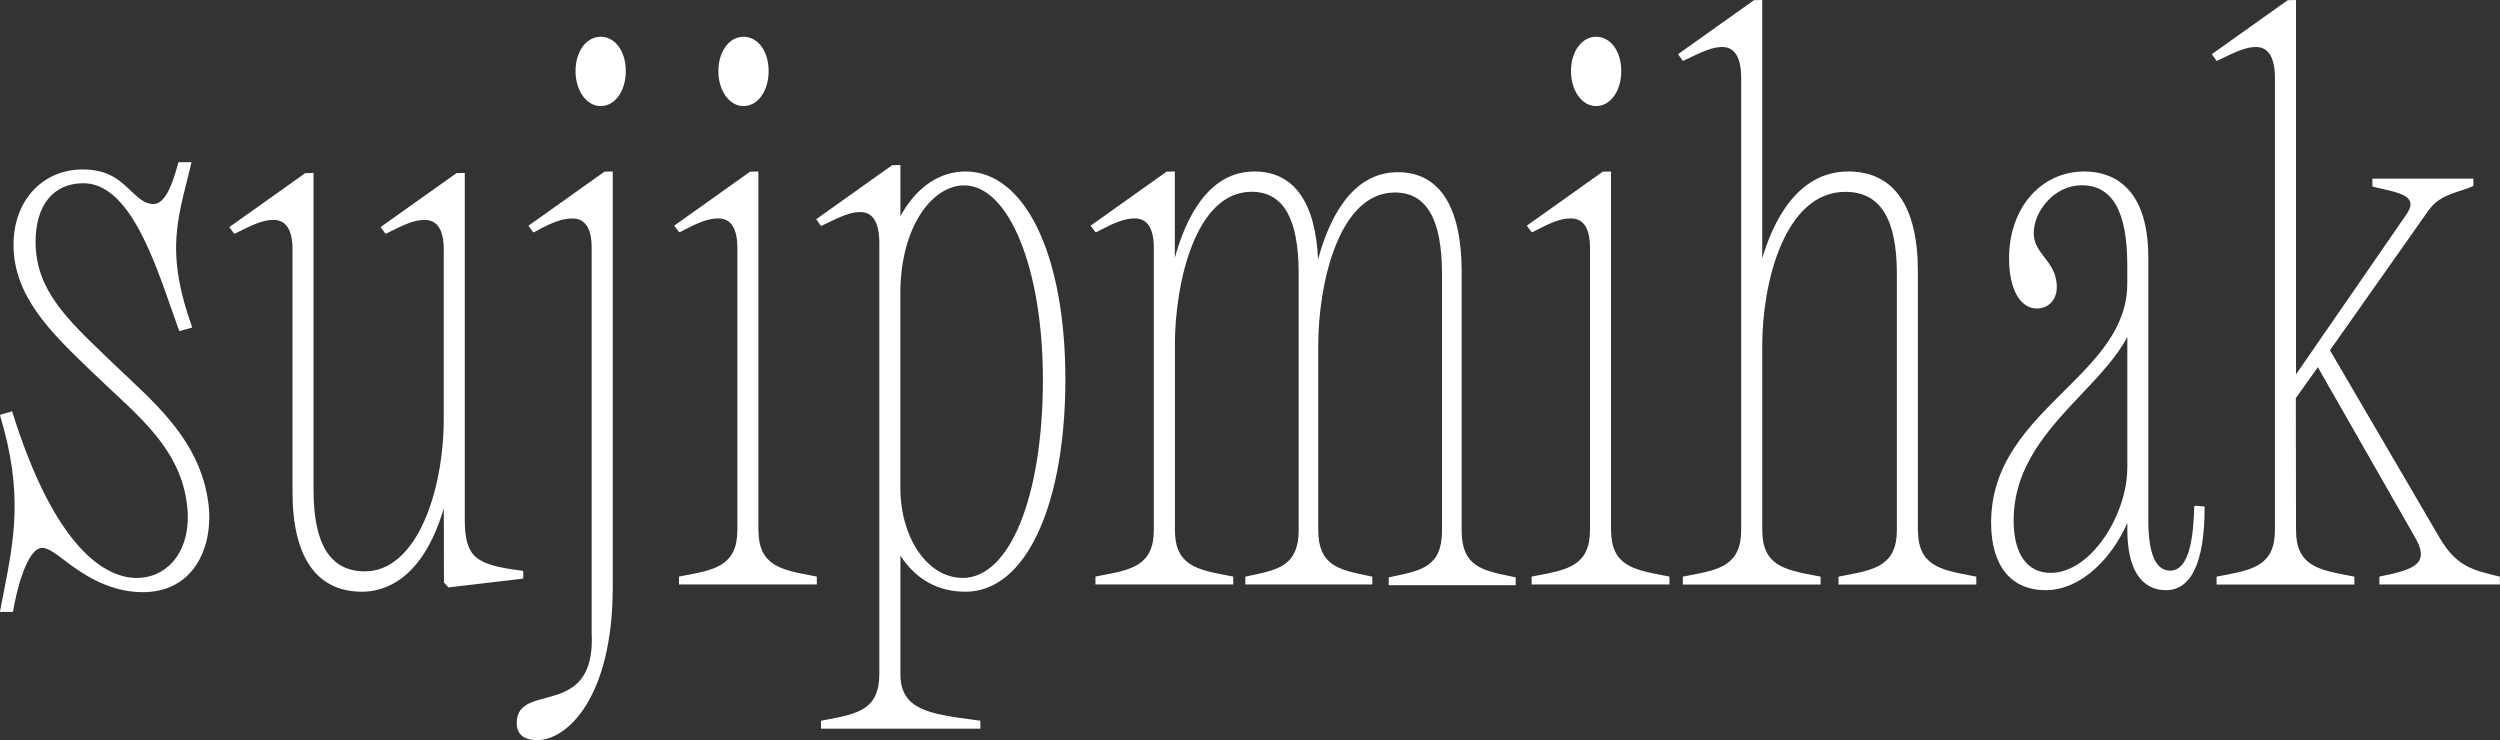
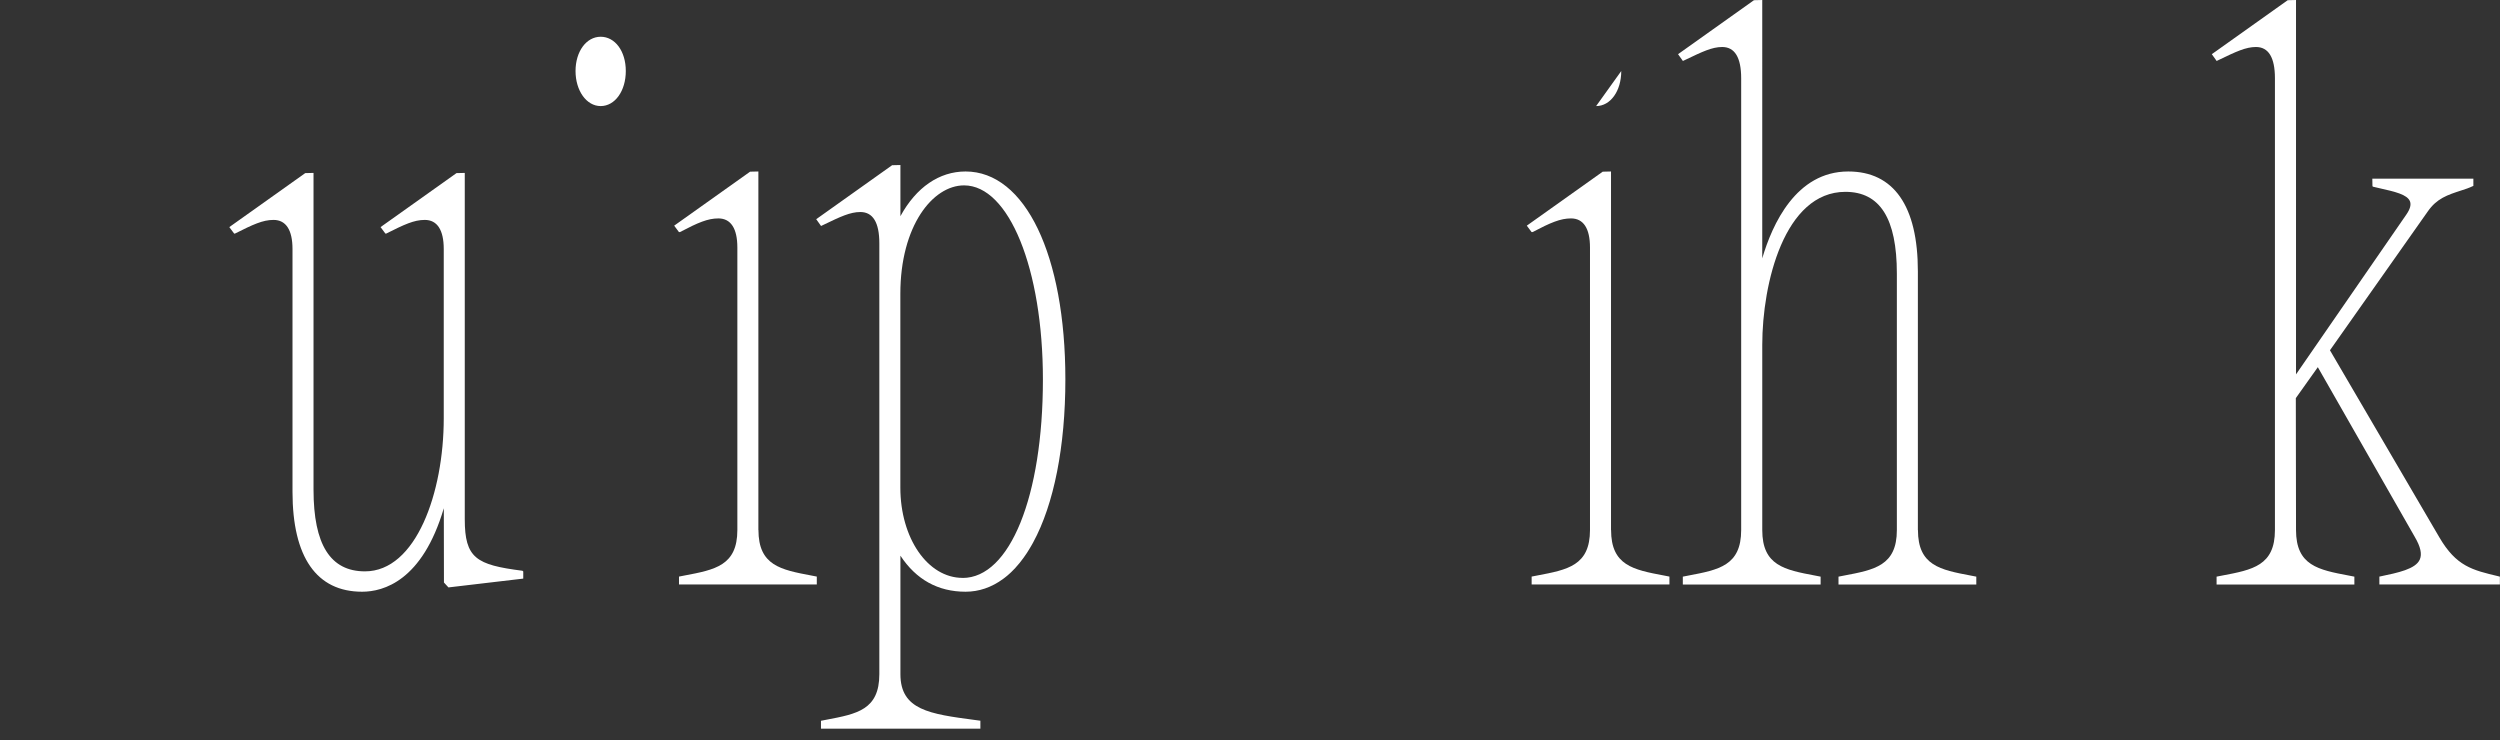
<svg xmlns="http://www.w3.org/2000/svg" id="_레이어_2" data-name="레이어 2" viewBox="0 0 382.99 113.39">
  <rect x="0" y="0" width="382.99" height="113.39" fill="#333333" stroke="none" />
  <defs>
    <style>
      .cls-1 {
        fill: #fff;
        stroke-width: 0px;
      }
    </style>
  </defs>
  <g id="Logo">
    <g>
      <path class="cls-1" d="M80.13,87.53l-.06-.07-.06-.03h-.03c-7.02-.9-8.78-1.92-8.78-7.89V26.49l-1.27.03-11.63,8.27.73.98.06.02h.07s.03-.02.03-.02c2.73-1.37,4.23-2.08,5.88-2.08,1.91,0,2.91,1.54,2.91,4.46v25.94c0,11.36-4.23,23.44-12.07,23.44-5.3,0-7.88-4.09-7.88-12.52V26.49l-1.27.03-11.63,8.27.73.98.06.02h.07s.03-.02.03-.02c2.73-1.37,4.23-2.08,5.88-2.08,1.91,0,2.91,1.54,2.91,4.46v37.2c0,10.01,3.69,15.3,10.66,15.3,3.29,0,9.24-1.68,12.52-12.79l.02,11.38.69.75,11.46-1.35v-1.11Z" />
      <path class="cls-1" d="M92.02,5.63c-2.2,0-3.85,2.26-3.85,5.25s1.66,5.37,3.85,5.37,3.85-2.31,3.85-5.37-1.66-5.25-3.85-5.25Z" />
-       <path class="cls-1" d="M80.96,34.58l.7.98.09.02h.07s.03-.03.03-.03c2.6-1.41,4.14-2.08,5.88-2.08,1.91,0,2.91,1.54,2.91,4.46v59.06c.39,7.96-3.74,9.05-7.06,9.94-2.37.63-4.42,1.18-4.42,3.85,0,1.7,1.09,2.61,3.16,2.61,4.46,0,11.55-6.37,11.55-23.47V26.27l-1.27.03-11.63,8.27Z" />
-       <path class="cls-1" d="M113.9,16.25c2.2,0,3.85-2.31,3.85-5.37s-1.66-5.25-3.85-5.25-3.85,2.26-3.85,5.25,1.66,5.37,3.85,5.37Z" />
      <path class="cls-1" d="M116.18,81.2V26.27l-1.27.03-11.63,8.27.73.98h.06s.07,0,.07,0h.03c2.76-1.45,4.27-2.09,5.88-2.09,1.91,0,2.91,1.54,2.91,4.46v43.27c0,5.45-3.41,6.09-8.12,6.98l-.82.16v1.21h21.11v-1.21l-.82-.16c-4.71-.89-8.12-1.54-8.12-6.98Z" />
      <path class="cls-1" d="M147.92,26.27c-4.03,0-7.57,2.43-9.98,6.85v-7.84l-1.27.03-11.63,8.27.74,1.04.44-.21c2.51-1.21,4.03-1.93,5.58-1.93,1.93,0,2.91,1.61,2.91,4.79v66.01c0,5.45-3.41,6.09-8.12,6.98l-.82.16v1.21h24.42v-1.22l-.9-.12c-6.84-.91-11.35-1.51-11.35-7.01v-18.15c2.41,3.66,5.76,5.52,9.98,5.52,2.04,0,3.98-.66,5.75-1.96.06-.04.29-.22.29-.22.12-.09.24-.18.35-.28.15-.13.3-.26.45-.4l.18-.17c.19-.18.37-.37.59-.6l.04-.05c.2-.22.39-.44.59-.68l.05-.06c.19-.23.37-.47.55-.72l.08-.11c.16-.22.31-.45.47-.68l.17-.27c.11-.18.22-.36.33-.54.1-.17.2-.35.31-.53l.16-.29c3.18-5.84,4.93-14.7,4.93-24.96,0-19.05-6.15-31.86-15.3-31.86ZM147.47,88.53c-5.35,0-9.54-6.08-9.54-13.84v-29.69c0-10.39,4.96-16.6,9.76-16.6,6.88,0,12.08,12.78,12.08,29.74,0,17.9-5.06,30.4-12.3,30.4Z" />
-       <path class="cls-1" d="M223.92,81.31v-39.63c0-10.01-3.38-15.3-9.78-15.3-7.07,0-10.54,7.14-12.22,13.36-.39-8.82-3.75-13.47-9.75-13.47-7.02,0-10.49,7.05-12.19,13.23v-13.23l-1.27.03-11.63,8.27.73.98h.06s.07,0,.07,0h.03c2.76-1.45,4.27-2.09,5.88-2.09,1.91,0,2.91,1.54,2.91,4.46v43.27c0,5.45-3.41,6.09-8.12,6.98l-.82.16v1.21h21.11v-1.21l-.82-.16c-4.72-.89-8.12-1.54-8.12-6.98v-28.37c0-9.42,3.13-23.44,11.74-23.44,4.86,0,7.22,4.09,7.22,12.52v39.29c0,5.45-3.11,6.09-7.42,6.99l-.75.16v1.2h19.45v-1.2l-.8-.17c-4.34-.9-7.48-1.54-7.48-6.98v-28.26c0-9.42,3.13-23.44,11.74-23.44,4.86,0,7.22,4.09,7.22,12.52v39.3c0,5.45-3.11,6.09-7.41,6.98l-.75.16v1.2h19.45v-1.2l-.8-.17c-4.34-.9-7.48-1.54-7.48-6.97Z" />
-       <path class="cls-1" d="M244.52,16.25c2.2,0,3.85-2.31,3.85-5.37s-1.66-5.25-3.85-5.25-3.85,2.26-3.85,5.25,1.66,5.37,3.85,5.37Z" />
+       <path class="cls-1" d="M244.52,16.25c2.2,0,3.85-2.31,3.85-5.37Z" />
      <path class="cls-1" d="M246.8,81.2V26.27l-1.27.03-11.63,8.27.73.98h.06s.07,0,.07,0h.03c2.76-1.45,4.27-2.09,5.88-2.09,1.91,0,2.91,1.54,2.91,4.46v43.27c0,5.45-3.41,6.09-8.12,6.98l-.82.16v1.21h21.11v-1.21l-.82-.16c-4.72-.89-8.12-1.54-8.12-6.98Z" />
      <path class="cls-1" d="M293.81,81.2v-39.63c0-10.01-3.69-15.3-10.66-15.3-8,0-11.65,8.09-13.18,13.31V0l-1.27.03-11.63,8.27.74,1.04.45-.21c2.51-1.2,4.02-1.93,5.57-1.93,1.93,0,2.91,1.61,2.91,4.79v69.21c0,5.45-3.41,6.09-8.12,6.98l-.82.16v1.21h21.11v-1.21l-.82-.16c-4.72-.89-8.12-1.54-8.12-6.98v-28.37c0-9.42,3.39-23.44,12.74-23.44,5.3,0,7.88,4.09,7.88,12.52v39.29c0,5.45-3.41,6.09-8.12,6.98l-.82.16v1.21h21.11v-1.21l-.82-.16c-4.71-.89-8.12-1.54-8.12-6.98Z" />
-       <path class="cls-1" d="M336.18,77.55l-.03.08v.03c-.12,4.19-.63,9.76-3.69,9.76-2.23,0-3.35-2.61-3.35-7.77v-40.18c0-11.49-6.13-13.2-9.78-13.2-6.69,0-11.55,5.6-11.55,13.31,0,4.67,1.67,7.68,4.26,7.68,1.79,0,3.05-1.34,3.05-3.27,0-2.12-.97-3.37-1.9-4.59-.84-1.08-1.63-2.11-1.63-3.69,0-3.39,3.2-7.33,7.33-7.33,4.71,0,7,3.99,7,12.19v2.87c0,6.84-4.71,11.52-9.7,16.48-5.49,5.46-11.16,11.1-11.16,20.16,0,6.57,3.04,10.33,8.35,10.33,5.58,0,10.26-5.12,12.52-10.31v1.08c0,5.95,2.1,9.23,5.92,9.23s5.92-4.15,5.92-12.74v-.07l-1.46-.13-.08.07ZM325.89,71.71c0,7.07-5.53,16.05-11.74,16.05-3.6,0-5.67-2.91-5.67-7.99,0-8.38,5.33-14.02,10.49-19.48,2.75-2.92,5.36-5.67,6.93-8.68v20.1Z" />
      <path class="cls-1" d="M382.78,88.29c-4.05-.96-6.49-1.54-9.08-5.97l-16.76-28.66,14.98-21.26c1.4-2.01,3-2.53,5.22-3.25.53-.17,1.07-.34,1.72-.65l.05-.02v-1.11h-15.48l.02,1.15.08.08,1.07.25c2.25.51,4.19.94,4.6,2,.2.52.02,1.18-.56,2.02l-16.9,24.48V0l-1.27.03-11.63,8.27.74,1.04.44-.21c2.51-1.21,4.03-1.93,5.58-1.93,1.93,0,2.91,1.61,2.91,4.79v69.21c0,5.45-3.41,6.09-8.12,6.98l-.82.16v1.21h21.11v-1.21l-.82-.16c-4.72-.89-8.12-1.54-8.12-6.98l-.03-20.21,3.37-4.74,14.87,26.03c.87,1.49,1.12,2.61.75,3.44-.65,1.46-3.29,2.01-6.12,2.6h-.07v1.22h18.46v-1.2l-.21-.05Z" />
-       <path class="cls-1" d="M19.95,58.13c-.97-.91-1.98-1.84-2.96-2.79l-.79-.76c-5.96-5.72-10.75-10.23-10.75-17.53,0-5.63,2.74-8.98,7.33-8.98,7.04,0,10.91,11.95,13.69,19.86l.06.16c.31.89.61,1.72.91,2.56l.03.07,1.89-.51.05-.09v-.08s-.01-.03-.01-.03c-3.74-10.43-2.47-15.48-.72-22.46l.04-.17c.19-.75.38-1.51.57-2.31l.05-.22h-2l-.09.32c-.65,2.28-1.73,6.09-3.75,6.09-1.28,0-2.22-.87-3.3-1.88-1.63-1.52-3.34-3.42-7.53-3.42-6.15,0-10.6,4.75-10.6,11.55,0,7.75,5.6,13.29,11.35,18.81l1.11,1.07c.88.85,1.76,1.67,2.67,2.52l.07.06c5.5,5.12,10.69,9.96,11.43,17.85.32,3.39-.5,6.36-2.3,8.34-1.4,1.53-3.33,2.38-5.43,2.38-.14,0-.29,0-.44-.01-4.07-.22-11.9-3.81-18.65-25.44l-.02-.08-1.78.51-.05.09v.08s0,.03,0,.03c3.53,11.8,2.17,18.7.45,27.47-.15.77-.3,1.55-.46,2.35l-.04.21h1.93l.07-.06.03-.06v-.03c.43-2.69,2.06-9.67,4.47-9.67.9,0,2.12.93,3.66,2.11,2.56,1.95,6.08,4.24,10.46,4.62,9.07.79,12.21-6.93,11.31-13.65-1.07-7.96-5.97-13.29-11.97-18.87Z" />
    </g>
  </g>
</svg>